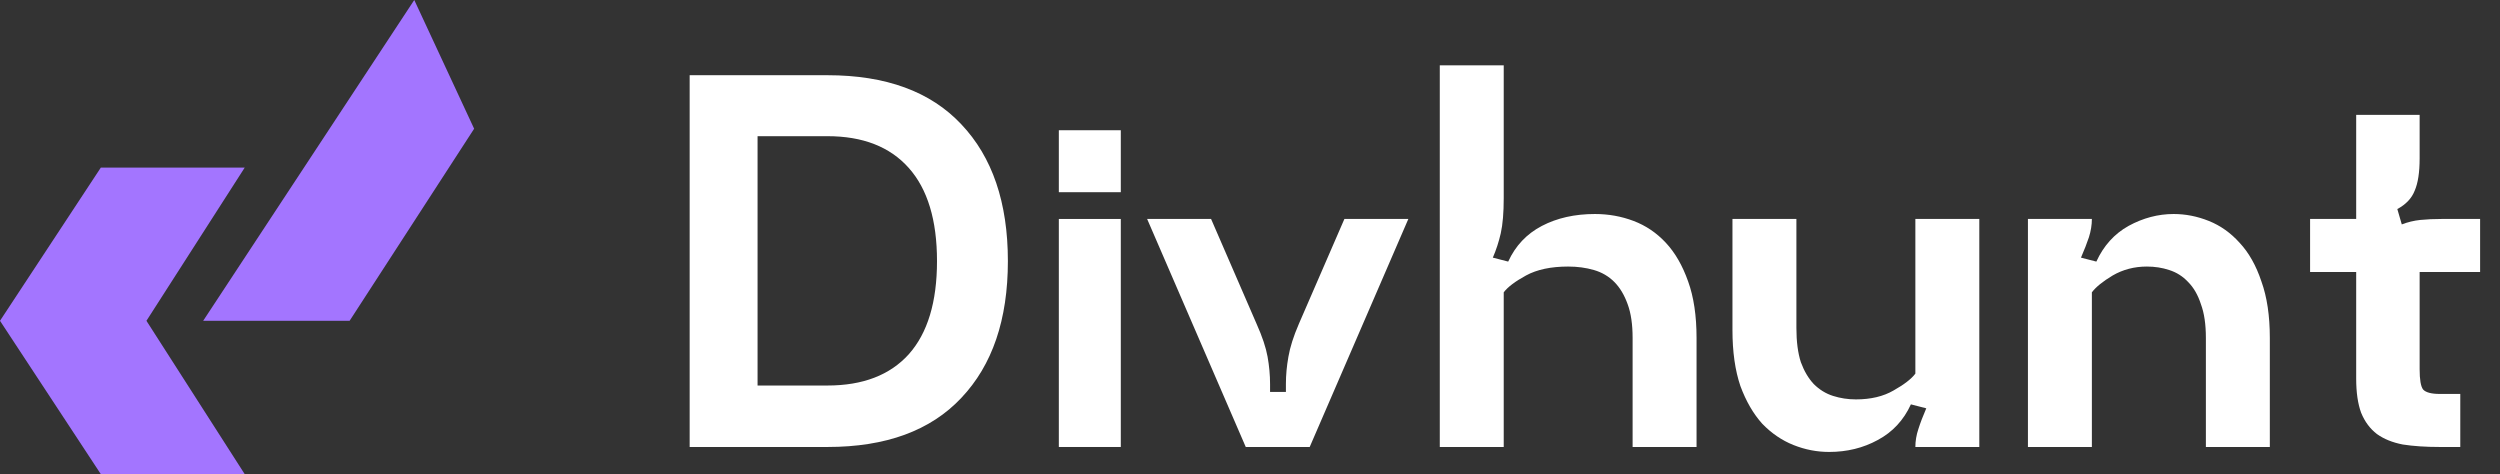
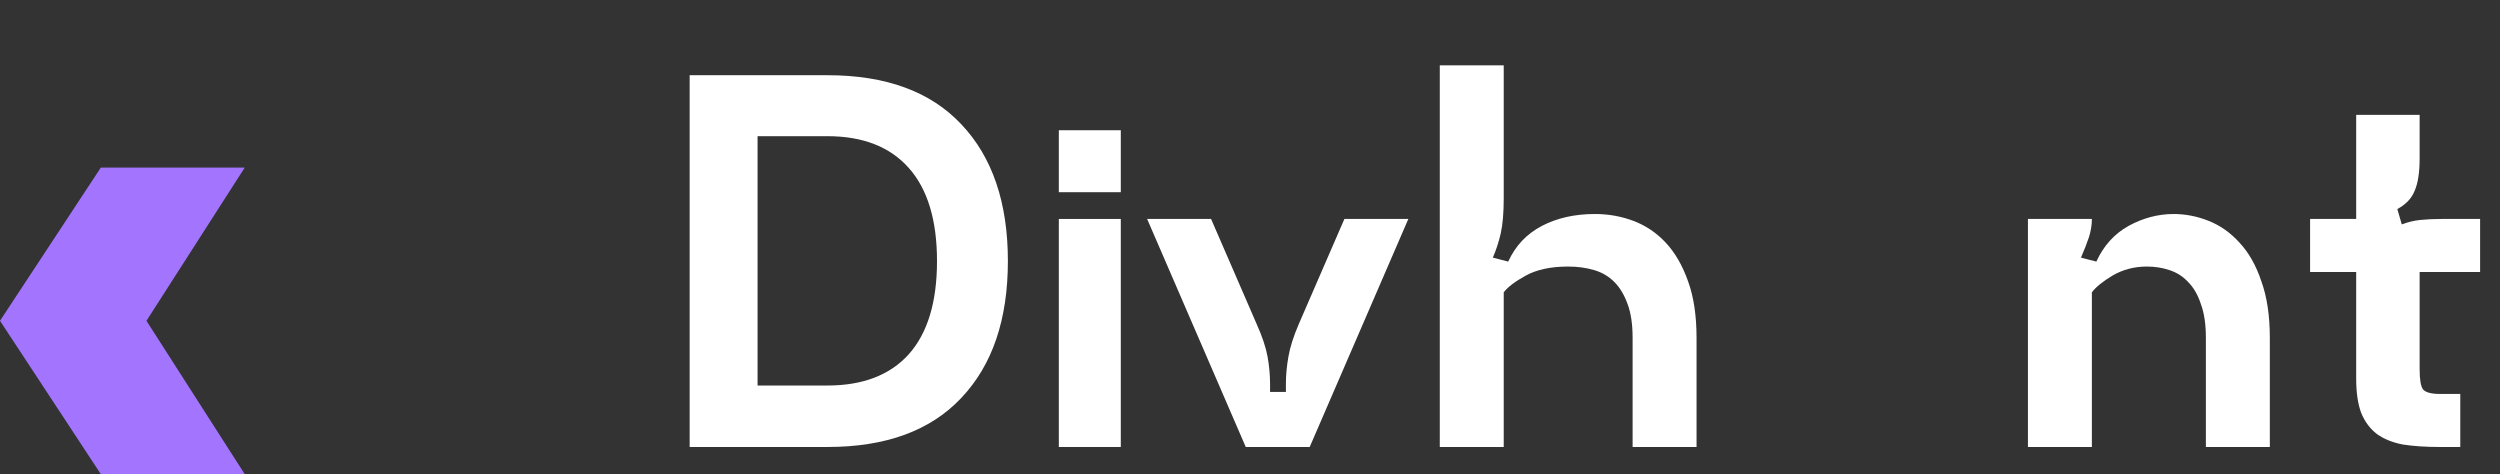
<svg xmlns="http://www.w3.org/2000/svg" width="116" height="22" viewBox="0 0 116 22" fill="none">
  <rect x="0" y="0" width="116" height="22" fill="#333333" stroke="none" />
  <g clip-path="url(#clip0_4880_38488)">
    <path d="M11.355 7.777H4.678L0 14.885L4.678 22H11.355L6.795 14.885L11.355 7.777Z" fill="#A375FF" />
-     <path d="M19.222 0L9.427 14.885H16.222L22 5.973L19.222 0Z" fill="#A375FF" />
  </g>
  <path d="M32 20.74V3.49H38.394C41.108 3.49 43.178 4.249 44.604 5.767C46.045 7.285 46.766 9.401 46.766 12.115C46.766 14.829 46.045 16.945 44.604 18.463C43.178 19.981 41.108 20.74 38.394 20.74H32ZM35.151 17.888H38.394C40.035 17.888 41.292 17.405 42.166 16.439C43.04 15.458 43.477 14.016 43.477 12.115C43.477 10.214 43.04 8.772 42.166 7.791C41.292 6.81 40.035 6.319 38.394 6.319H35.151V17.888Z" fill="white" />
  <path d="M49.13 10.16H52.005V20.74H49.13V10.16ZM52.005 6.043V8.918H49.13V6.043H52.005Z" fill="white" />
  <path d="M56.194 10.16L58.309 15.036C58.57 15.619 58.739 16.125 58.816 16.554C58.892 16.983 58.931 17.405 58.931 17.819V18.187H59.666V17.819C59.666 17.405 59.705 16.983 59.782 16.554C59.858 16.109 60.019 15.603 60.264 15.036L62.38 10.16H65.347L60.77 20.74H57.803L53.227 10.16H56.194Z" fill="white" />
  <path d="M69.773 3.03V9.194C69.773 9.869 69.727 10.413 69.635 10.827C69.543 11.226 69.421 11.601 69.267 11.954L69.98 12.138C70.318 11.402 70.839 10.85 71.544 10.482C72.25 10.114 73.07 9.93 74.005 9.93C74.634 9.93 75.232 10.037 75.799 10.252C76.367 10.467 76.865 10.804 77.294 11.264C77.724 11.724 78.069 12.322 78.329 13.058C78.59 13.779 78.72 14.653 78.72 15.68V20.74H75.753V15.68C75.753 15.051 75.677 14.53 75.523 14.116C75.37 13.687 75.163 13.342 74.902 13.081C74.642 12.82 74.327 12.636 73.959 12.529C73.591 12.422 73.193 12.368 72.763 12.368C71.966 12.368 71.314 12.506 70.808 12.782C70.302 13.058 69.957 13.319 69.773 13.564V20.74H66.806V3.03H69.773Z" fill="white" />
-   <path d="M83.353 10.16V15.22C83.353 15.849 83.422 16.378 83.56 16.807C83.713 17.221 83.913 17.558 84.158 17.819C84.419 18.08 84.718 18.264 85.055 18.371C85.392 18.478 85.745 18.532 86.113 18.532C86.803 18.532 87.386 18.394 87.861 18.118C88.352 17.842 88.689 17.581 88.873 17.336V10.16H91.84V20.74H88.873C88.873 20.464 88.919 20.188 89.011 19.912C89.103 19.621 89.226 19.299 89.379 18.946L88.666 18.762C88.329 19.498 87.815 20.05 87.125 20.418C86.45 20.786 85.699 20.97 84.871 20.97C84.304 20.97 83.752 20.863 83.215 20.648C82.678 20.433 82.195 20.104 81.766 19.659C81.352 19.199 81.015 18.616 80.754 17.911C80.509 17.19 80.386 16.324 80.386 15.312V10.16H83.353Z" fill="white" />
  <path d="M94.096 10.16H97.063C97.063 10.436 97.017 10.72 96.925 11.011C96.833 11.287 96.711 11.601 96.557 11.954L97.27 12.138C97.608 11.402 98.106 10.85 98.765 10.482C99.44 10.114 100.138 9.93 100.858 9.93C101.41 9.93 101.955 10.037 102.491 10.252C103.028 10.467 103.503 10.804 103.917 11.264C104.347 11.724 104.684 12.322 104.929 13.058C105.19 13.779 105.32 14.653 105.32 15.68V20.74H102.353V15.68C102.353 15.051 102.277 14.53 102.123 14.116C101.985 13.687 101.786 13.342 101.525 13.081C101.28 12.82 100.989 12.636 100.651 12.529C100.329 12.422 99.984 12.368 99.616 12.368C99.034 12.368 98.505 12.506 98.029 12.782C97.569 13.058 97.247 13.319 97.063 13.564V20.74H94.096V10.16Z" fill="white" />
  <path d="M107.188 12.621V10.16H109.327V5.33H112.271V7.354C112.271 7.998 112.195 8.496 112.041 8.849C111.903 9.202 111.635 9.485 111.236 9.7L111.443 10.413C111.719 10.306 112.003 10.237 112.294 10.206C112.601 10.175 112.931 10.16 113.283 10.16H115.077V12.621H112.271V17.129C112.271 17.62 112.325 17.934 112.432 18.072C112.555 18.21 112.816 18.279 113.214 18.279H114.157V20.74H113.214C112.555 20.74 111.98 20.702 111.489 20.625C111.014 20.533 110.615 20.372 110.293 20.142C109.971 19.897 109.726 19.567 109.557 19.153C109.404 18.739 109.327 18.21 109.327 17.566V12.621H107.188Z" fill="white" />
  <defs>
    <clipPath id="clip0_4880_38488">
      <rect width="22" height="22" fill="white" />
    </clipPath>
  </defs>
</svg>